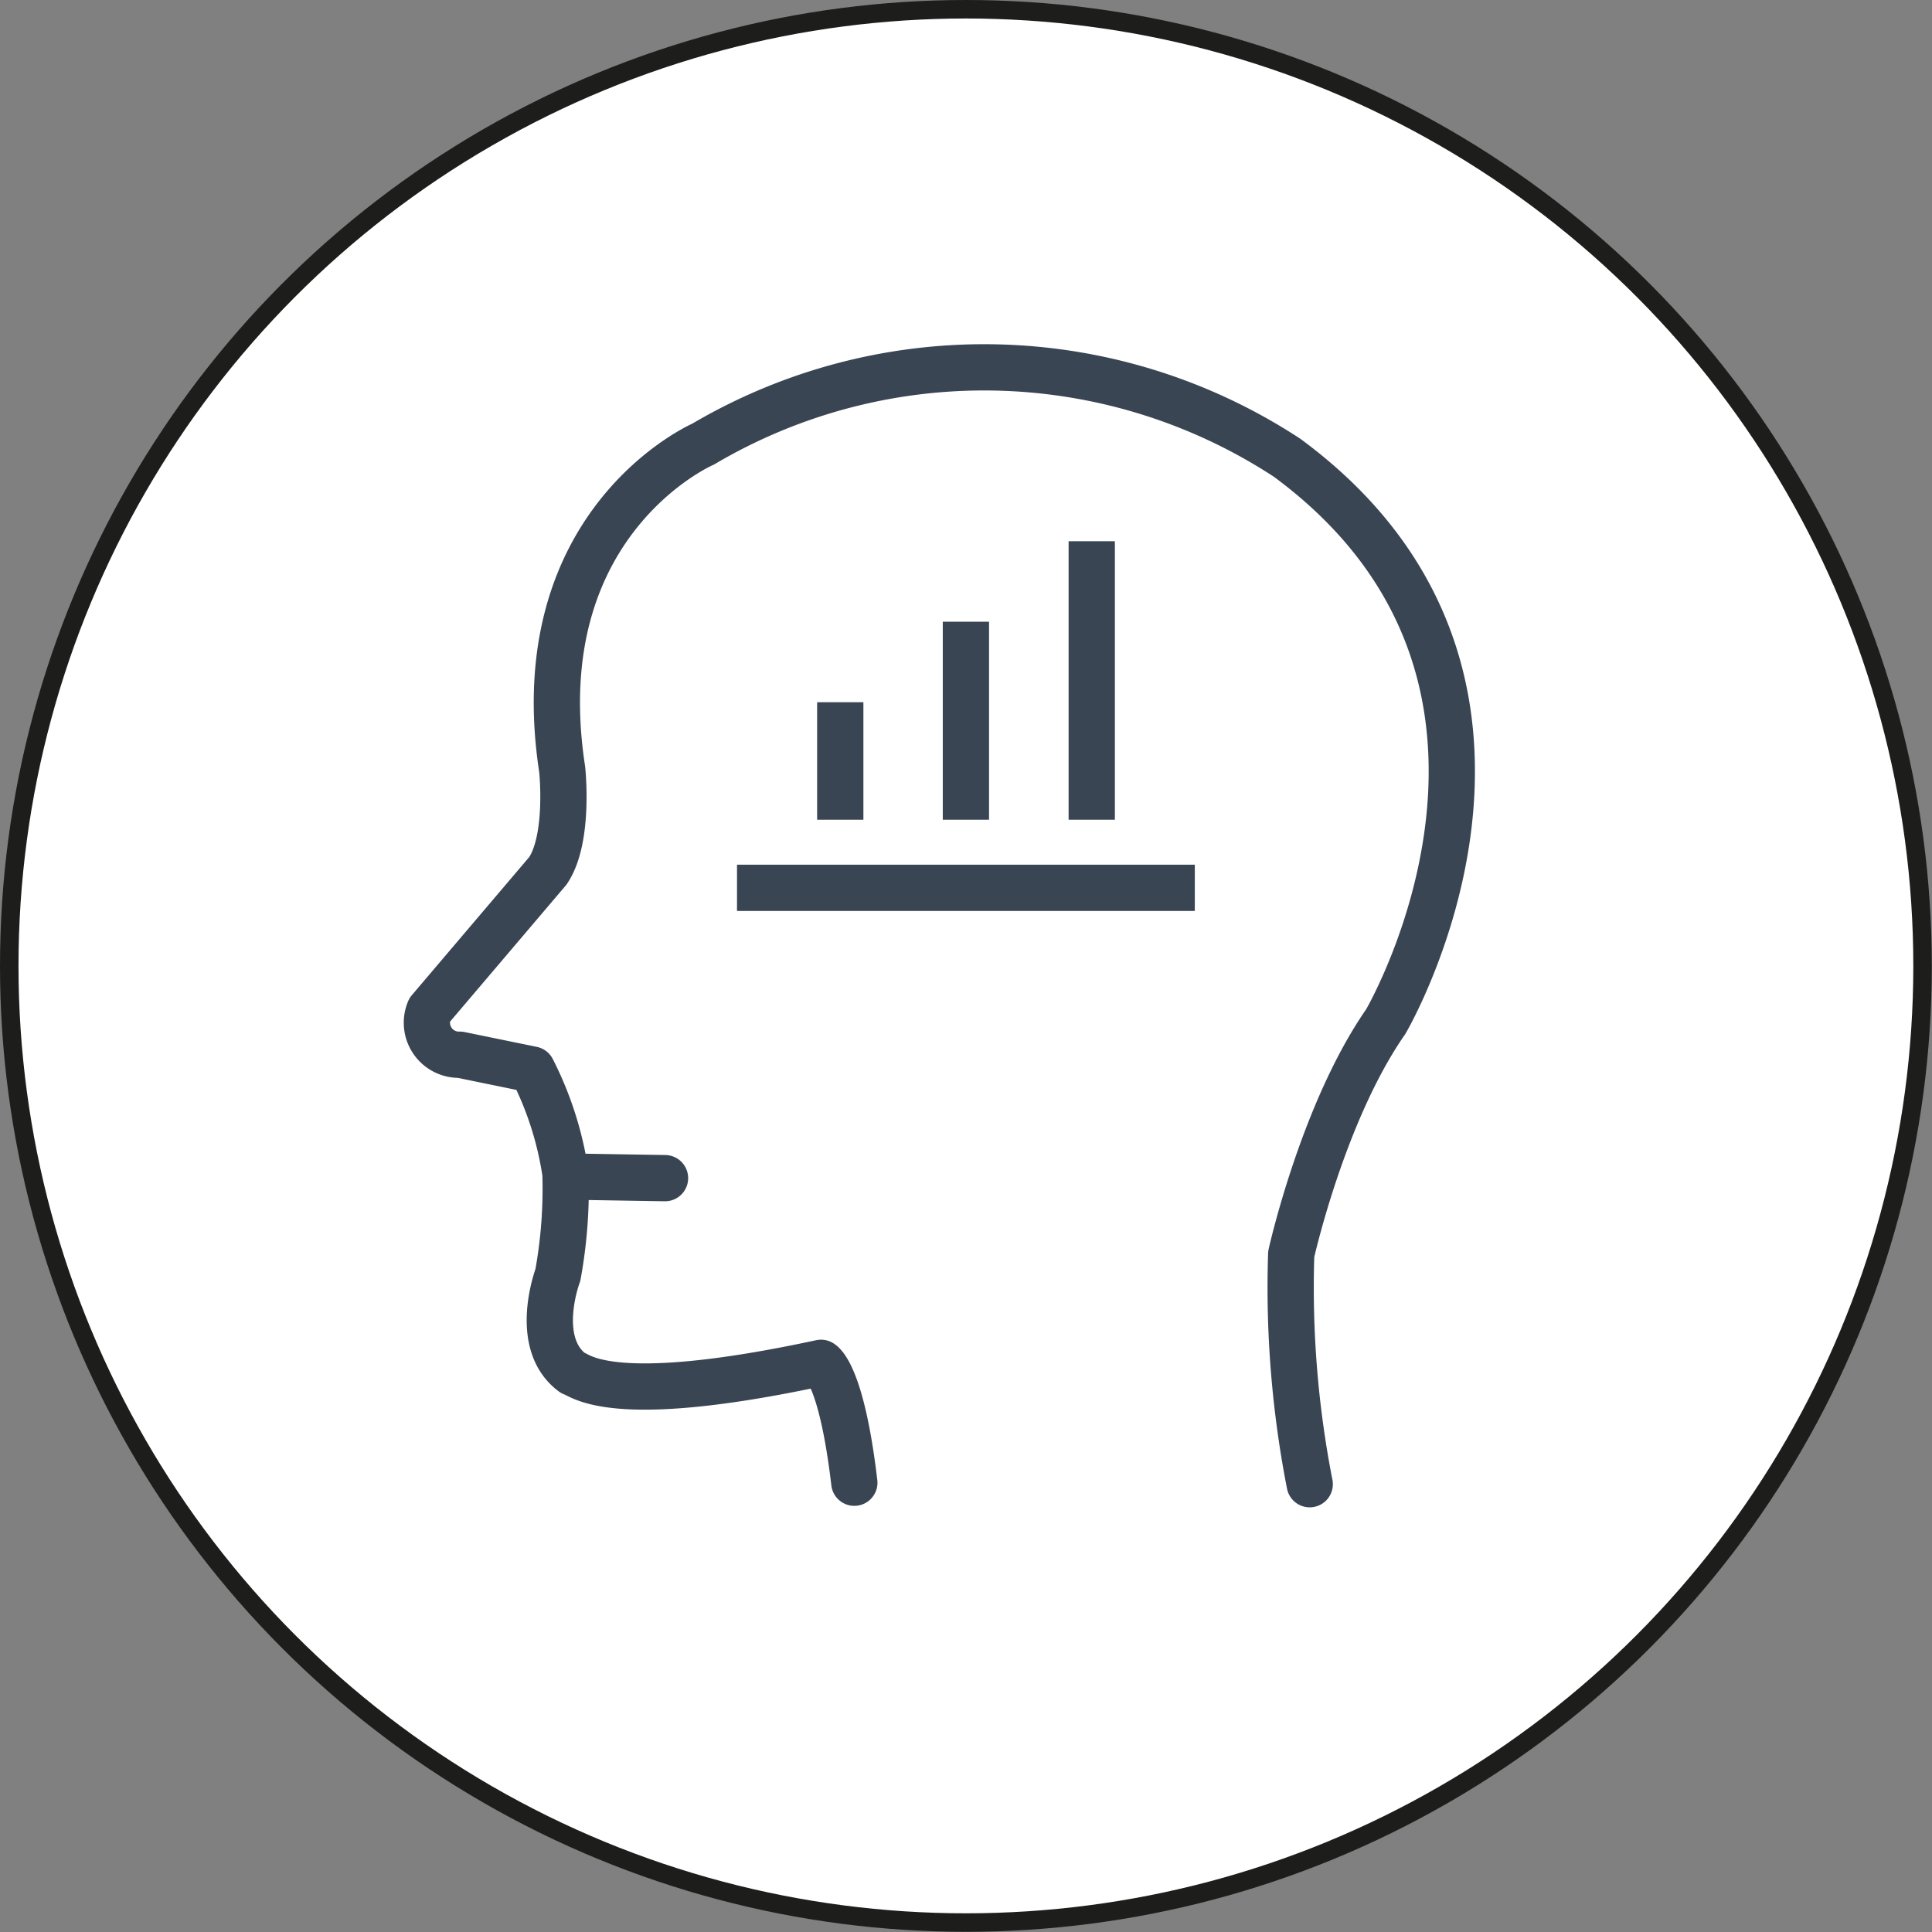
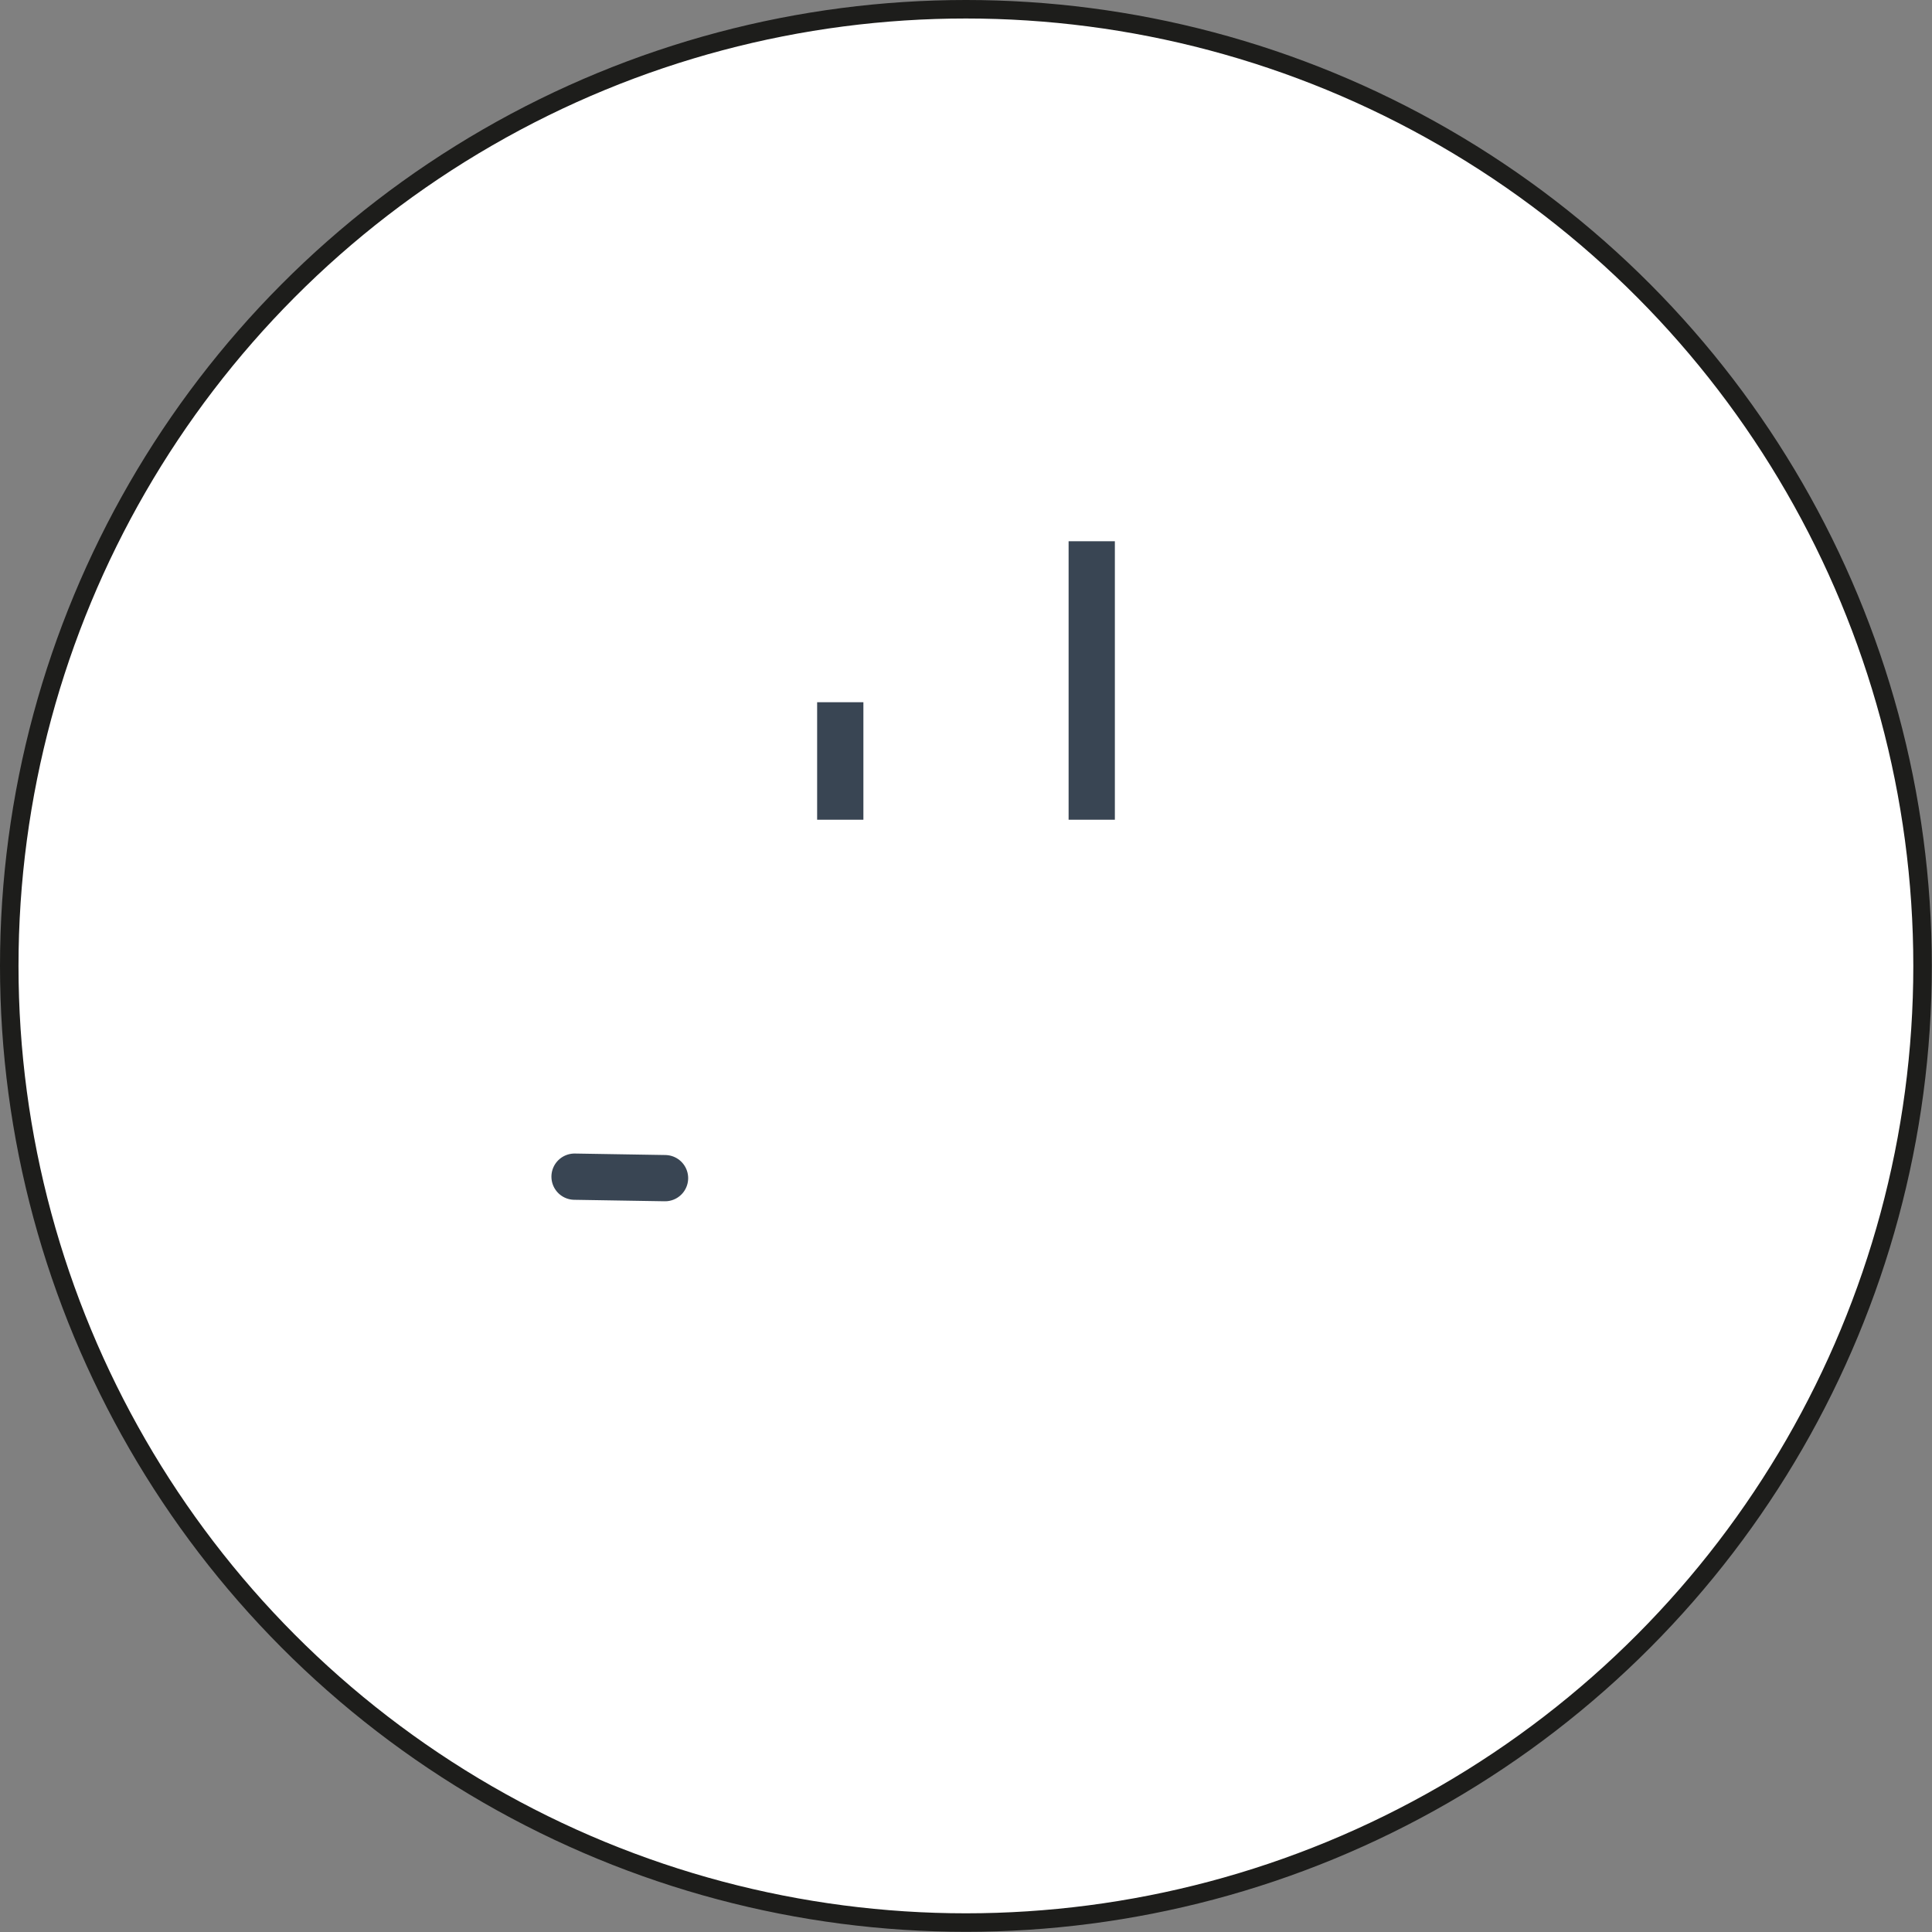
<svg xmlns="http://www.w3.org/2000/svg" viewBox="0 0 104.41 104.41">
  <rect x="0" y="0" width="104.41" height="104.41" fill="#808080" stroke="none" />
  <defs>
    <style>.a{fill:#fff;stroke:#1d1d1b;}.a,.c{stroke-miterlimit:10;}.b,.c{fill:none;stroke:#394553;stroke-width:2.5px;}.b{stroke-linecap:round;stroke-linejoin:round;}</style>
  </defs>
  <title>Asset 5head</title>
  <circle class="a" cx="52.2" cy="52.2" r="51.7" />
-   <path class="b" d="M70.78,80.21a55.35,55.35,0,0,1-1-12.43s1.7-7.67,5.11-12.57c0,0,10.87-18.53-5.33-30.47A29.87,29.87,0,0,0,38,24s-9.67,4.19-7.62,17.57c0,0,.41,3.74-.77,5.49l-6.4,7.53A1.73,1.73,0,0,0,24.86,57l3.9.8a18.24,18.24,0,0,1,1.8,5.63,26.11,26.11,0,0,1-.41,5.47s-1.39,3.67.79,5.29c.43.1,2,1.92,13.43-.54,0,0,1.1.53,1.8,6.48" />
  <line class="b" x1="31.05" y1="63.59" x2="35.94" y2="63.67" />
-   <line class="c" x1="64.57" y1="47.98" x2="39.83" y2="47.98" />
  <line class="c" x1="45.41" y1="44.3" x2="45.41" y2="37.95" />
-   <line class="c" x1="52.2" y1="44.3" x2="52.2" y2="33.6" />
  <line class="c" x1="59" y1="44.3" x2="59" y2="29.25" />
</svg>